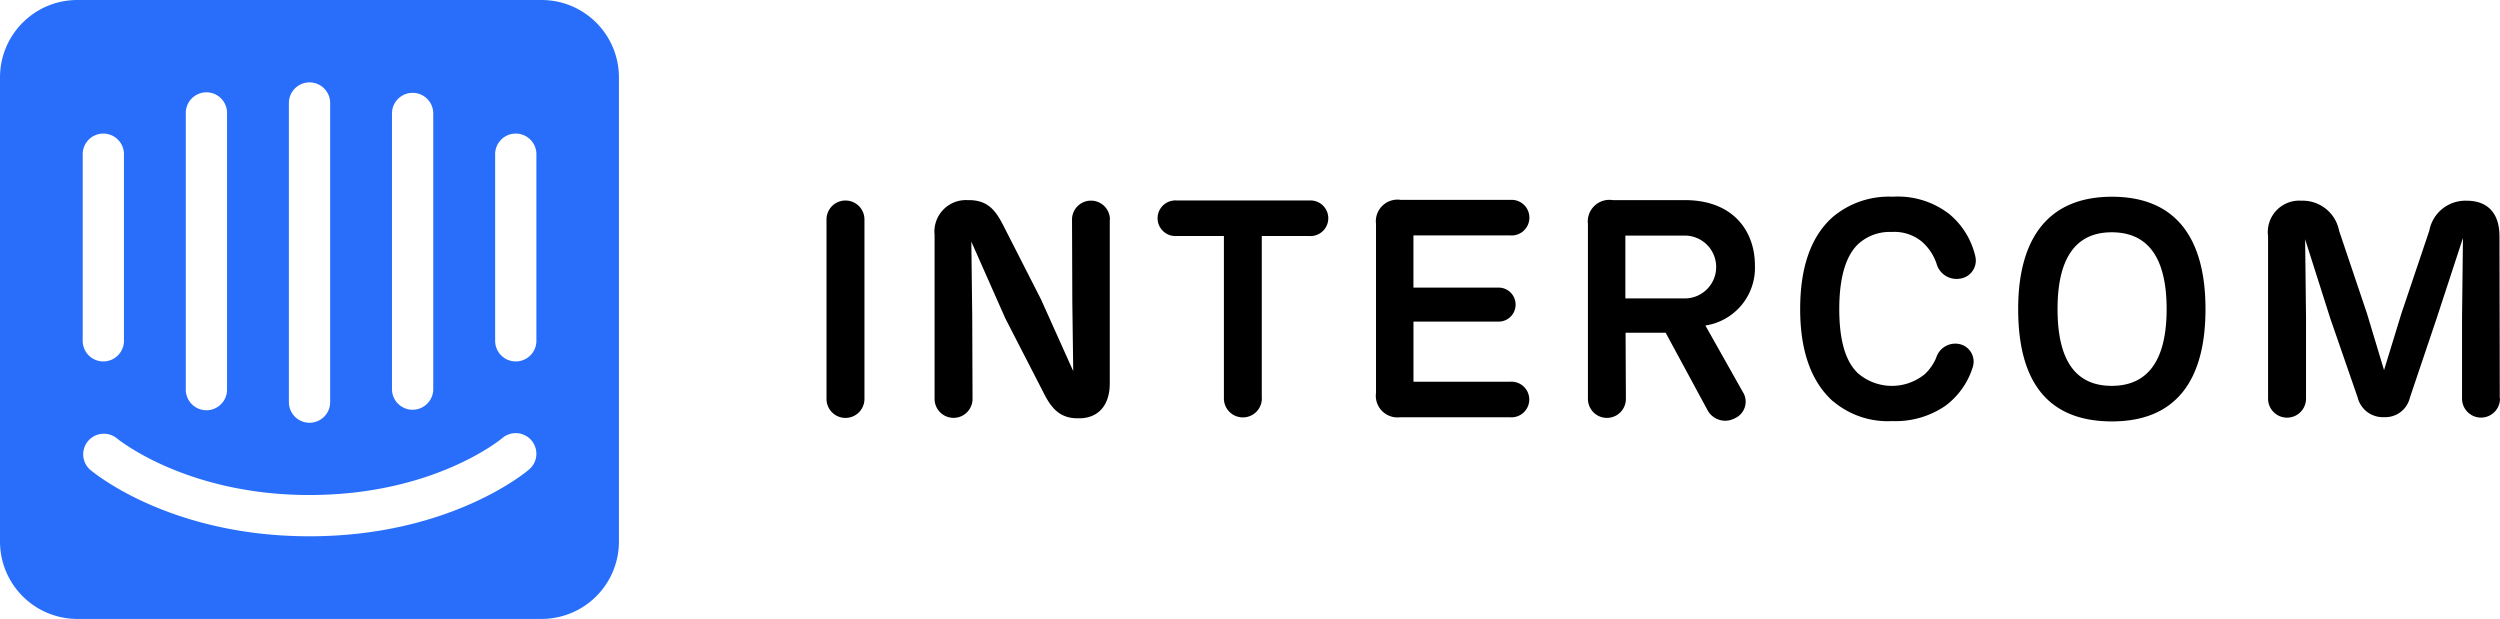
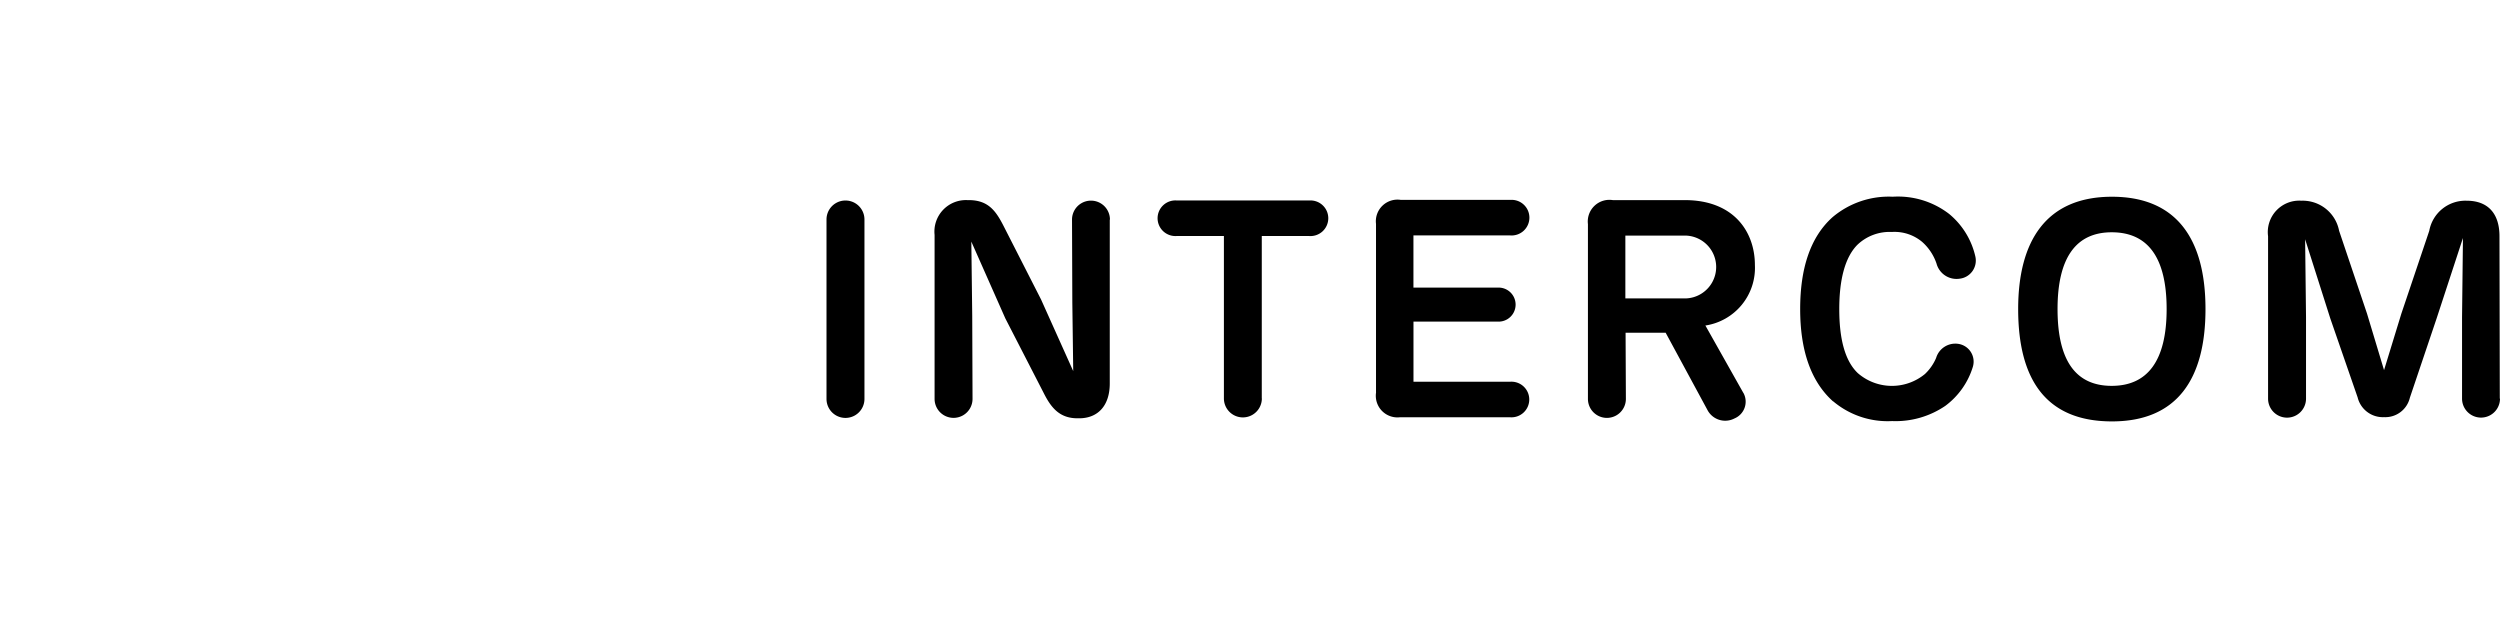
<svg xmlns="http://www.w3.org/2000/svg" width="196.427" height="48.629" viewBox="0 0 196.427 48.629">
  <g id="intercom_official_logo_icon_169643" transform="translate(-25.66 -27.728)">
-     <path id="Path_6725" data-name="Path 6725" d="M68.211,27.728H31.739a6.079,6.079,0,0,0-6.079,6.079V70.279a6.079,6.079,0,0,0,6.079,6.079H68.211a6.079,6.079,0,0,0,6.079-6.079V33.807A6.079,6.079,0,0,0,68.211,27.728ZM56.458,36.644a1.621,1.621,0,0,1,3.243,0V58.3a1.621,1.621,0,1,1-3.243,0Zm-8.1-.821a1.621,1.621,0,1,1,3.243,0v23.5a1.621,1.621,0,1,1-3.243,0Zm-8.1.821a1.621,1.621,0,1,1,3.241,0V58.3a1.621,1.621,0,1,1-3.241,0Zm-8.1,3.241a1.621,1.621,0,1,1,3.241,0v14.58a1.621,1.621,0,1,1-3.241,0ZM67.24,64.61c-.249.216-6.255,5.254-17.263,5.254S32.964,64.826,32.713,64.61a1.62,1.62,0,0,1,2.1-2.463c.094.079,5.456,4.475,15.159,4.475,9.823,0,15.1-4.428,15.154-4.472a1.621,1.621,0,0,1,2.112,2.46Zm.565-10.145a1.621,1.621,0,1,1-3.241,0V39.885a1.621,1.621,0,1,1,3.241,0Z" fill="#286efa" />
    <path id="Path_6726" data-name="Path 6726" d="M113.276,63.761a1.491,1.491,0,0,1-2.982,0v-14.1a1.491,1.491,0,0,1,2.982,0v14.1Zm19.274-14.1V62.547c0,1.742-.93,2.735-2.409,2.735h-.119c-1.407,0-2.076-.812-2.672-2.006l-3.006-5.845L121.673,51.4l.071,5.845.024,6.512a1.491,1.491,0,0,1-2.982,0V50.873a2.476,2.476,0,0,1,2.553-2.735h.119c1.52,0,2.123.812,2.735,2.006l2.957,5.8,2.529,5.63-.071-5.392-.024-6.512a1.49,1.49,0,0,1,2.98,0ZM144.5,63.721a1.491,1.491,0,0,1-2.982,0V50.959h-3.7a1.4,1.4,0,1,1,.015-2.79h10.376a1.4,1.4,0,1,1-.015,2.79h-3.7V63.721Zm8.969-.476V50.006a1.7,1.7,0,0,1,1.956-1.884h8.586a1.4,1.4,0,1,1-.015,2.79h-7.586v4.1H163.1a1.337,1.337,0,0,1,0,2.675h-6.687v4.723H164a1.4,1.4,0,1,1-.015,2.79h-8.627a1.7,1.7,0,0,1-1.884-1.954Zm28.865.038a1.427,1.427,0,0,1-.691,2.006,1.575,1.575,0,0,1-2.1-.6l-3.316-6.13h-3.149l.024,5.2a1.491,1.491,0,0,1-2.982,0V50.023a1.7,1.7,0,0,1,1.956-1.884h5.653c3.89,0,5.51,2.529,5.51,5.106a4.58,4.58,0,0,1-3.89,4.747l2.982,5.295Zm-9.27-7.419h4.723a2.47,2.47,0,0,0-.026-4.939h-4.7v4.939Zm16.315,8.088c-1.789-1.6-2.583-4.1-2.583-7.252,0-3.173.787-5.653,2.553-7.228a6.846,6.846,0,0,1,4.723-1.6,6.585,6.585,0,0,1,4.437,1.36,6.078,6.078,0,0,1,2.052,3.34,1.435,1.435,0,0,1-1.24,1.742,1.629,1.629,0,0,1-1.813-1.193,3.982,3.982,0,0,0-1.122-1.694A3.375,3.375,0,0,0,194,50.642a3.666,3.666,0,0,0-2.7,1c-1,1-1.432,2.792-1.432,5.057,0,2.243.406,4.032,1.456,5.033a4.079,4.079,0,0,0,5.272.073,3.739,3.739,0,0,0,.881-1.264,1.574,1.574,0,0,1,1.789-1.1,1.411,1.411,0,0,1,1.1,1.789,5.988,5.988,0,0,1-2.17,3.077,6.922,6.922,0,0,1-4.175,1.193,6.637,6.637,0,0,1-4.629-1.55ZM203.924,56.7c0-5.343,2.194-8.826,7.37-8.826,5.129,0,7.348,3.389,7.348,8.826,0,5.51-2.243,8.826-7.348,8.826C206.094,65.527,203.924,62.211,203.924,56.7Zm11.665,0c0-4.058-1.479-6.033-4.316-6.033-2.792,0-4.255,1.98-4.255,6.033s1.432,6.033,4.255,6.033,4.316-1.98,4.316-6.033Zm26.193,7.036a1.491,1.491,0,0,1-2.982,0V57.343l.071-6.226L236.8,57.439l-2.1,6.226a1.983,1.983,0,0,1-2.027,1.527,2.038,2.038,0,0,1-2.076-1.55l-2.147-6.2-1.98-6.226.071,6.13V63.74a1.491,1.491,0,0,1-2.982,0V50.978a2.471,2.471,0,0,1,2.624-2.792,2.911,2.911,0,0,1,2.957,2.362l2.194,6.512,1.337,4.437,1.36-4.437,2.194-6.512a2.887,2.887,0,0,1,2.933-2.362c1.672,0,2.583,1,2.583,2.792l.024,12.761Z" transform="translate(-19.695 -4.688)" />
  </g>
</svg>